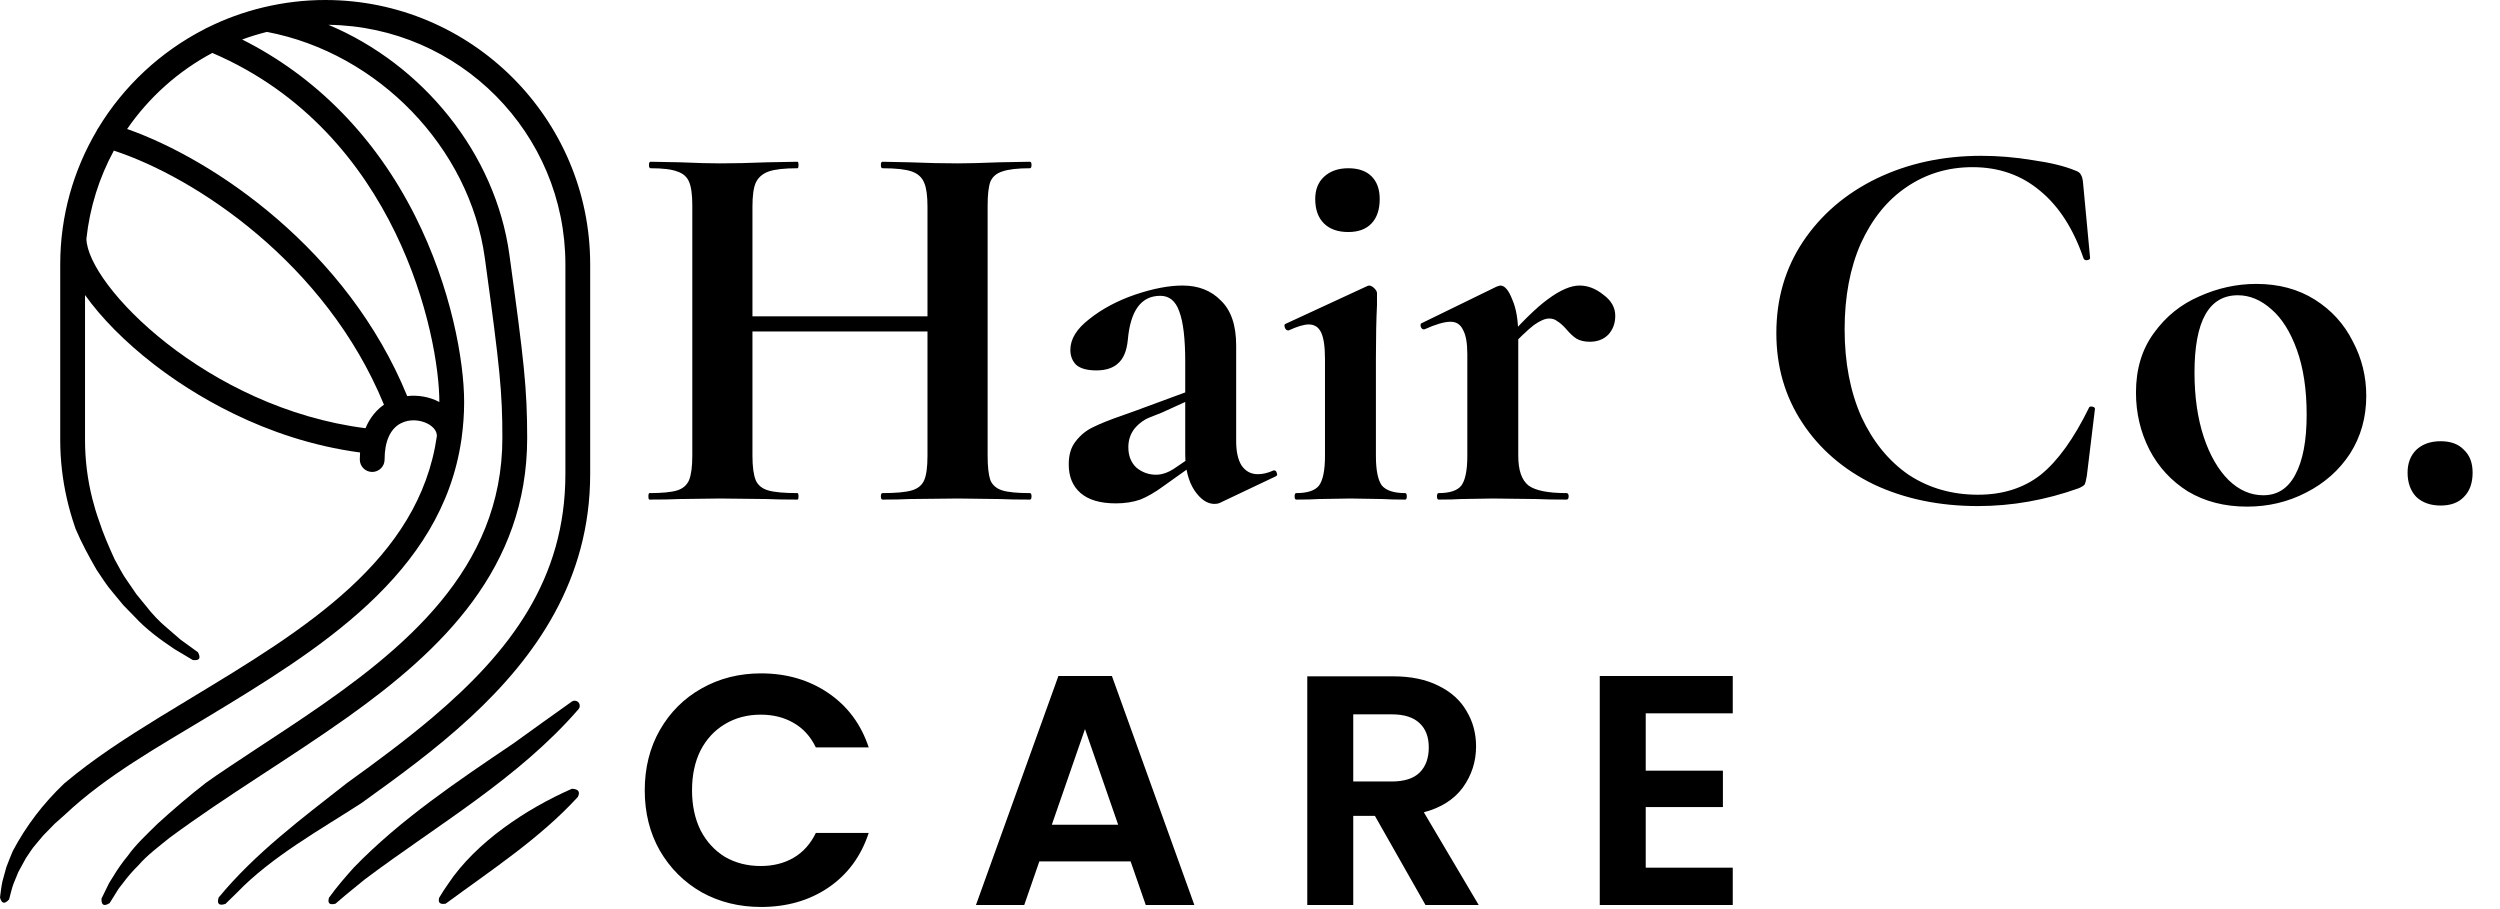
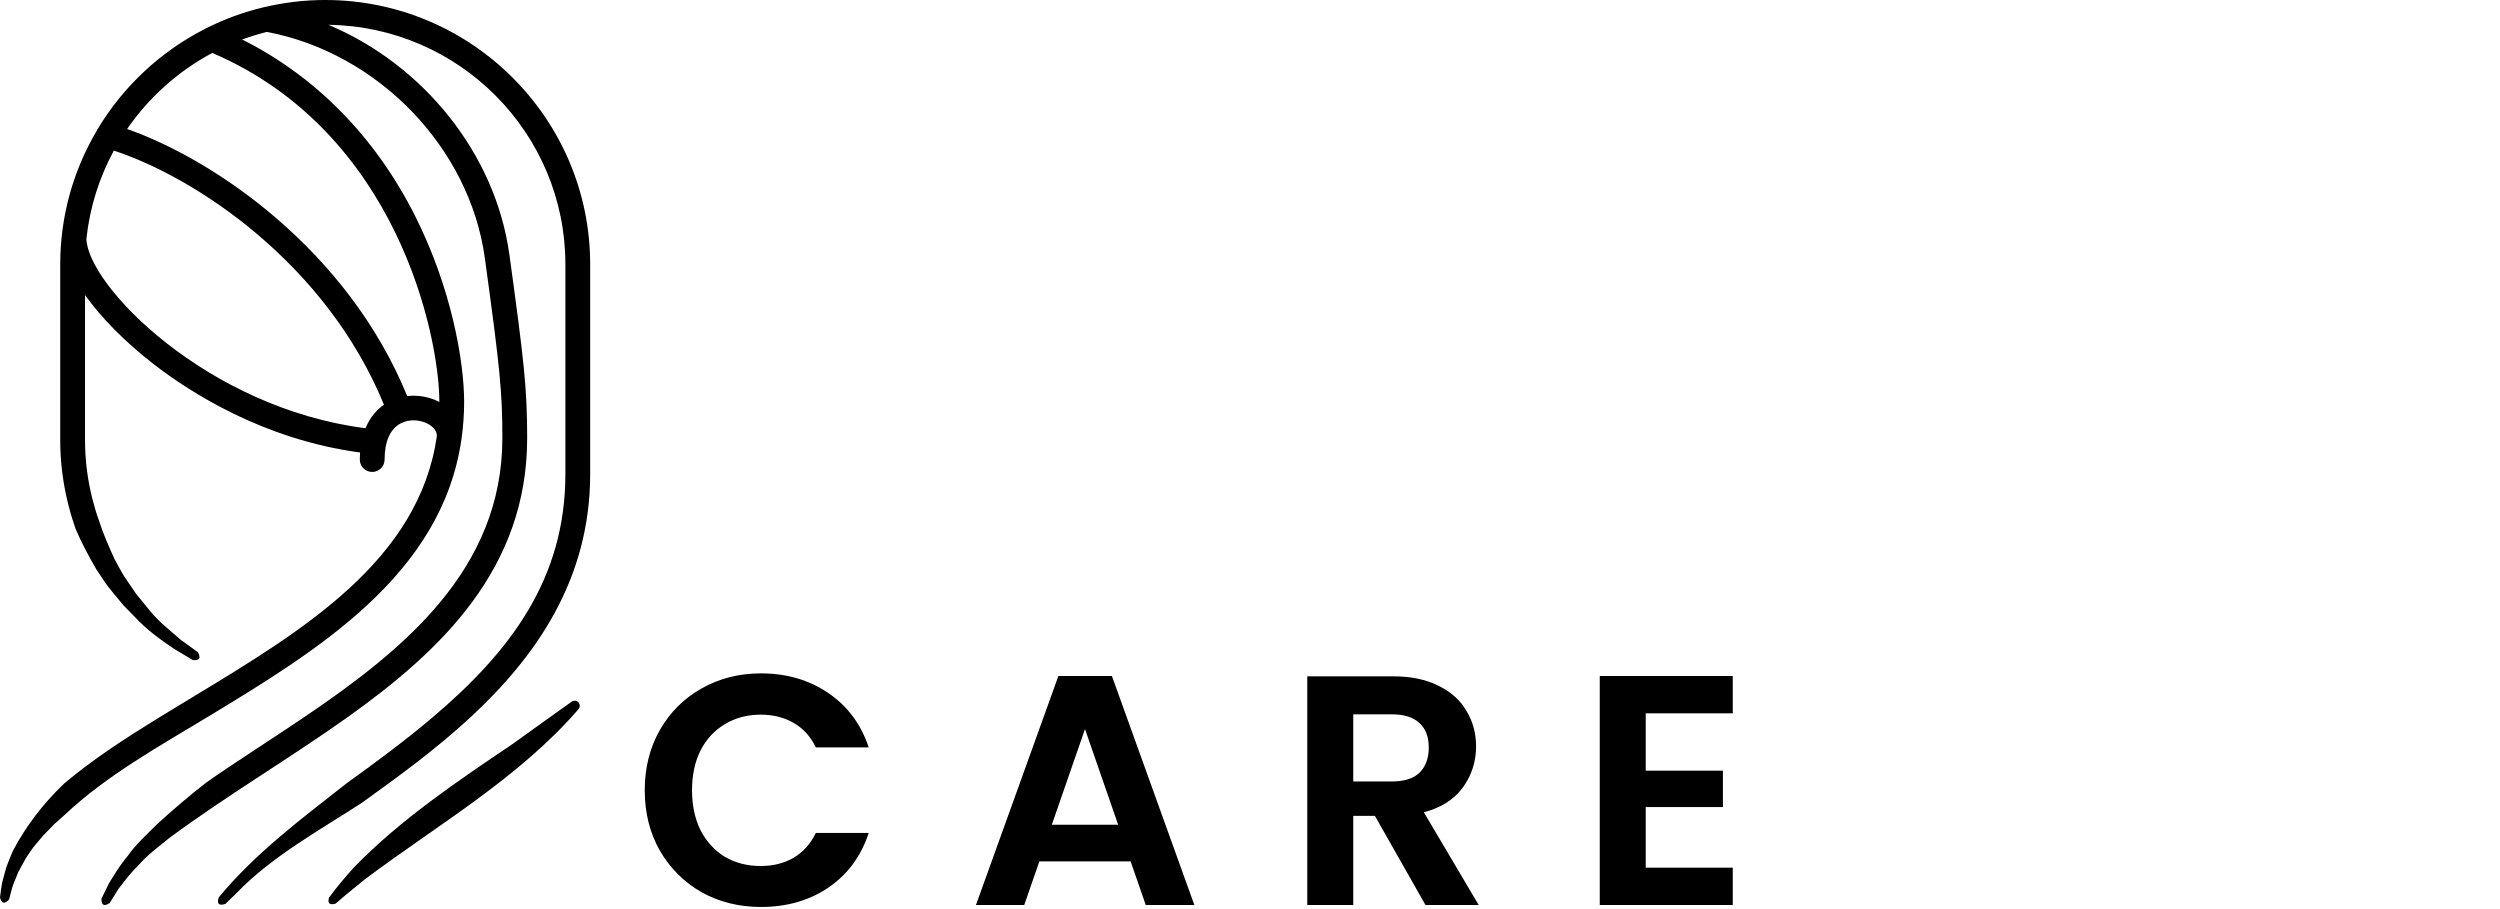
<svg xmlns="http://www.w3.org/2000/svg" width="154" height="56" viewBox="0 0 154 56" fill="none">
  <path d="M20.032 0C18.75 0 17.503 0.153 16.304 0.434C16.266 0.44 16.229 0.448 16.192 0.46C15 0.748 13.859 1.165 12.785 1.699C12.722 1.722 12.662 1.752 12.606 1.79C9.895 3.179 7.62 5.298 6.051 7.891C6.008 7.944 5.975 8.006 5.947 8.071C4.528 10.483 3.71 13.288 3.71 16.282V27.103C3.71 28.332 3.851 29.545 4.122 30.729C4.253 31.299 4.411 31.863 4.603 32.417C4.614 32.469 4.63 32.519 4.653 32.569C5.022 33.443 5.467 34.257 5.938 35.08C6.255 35.543 6.567 36.062 6.935 36.477C7.152 36.74 7.372 37.007 7.593 37.274C7.834 37.522 8.076 37.769 8.313 38.012C8.999 38.761 9.906 39.425 10.748 39.985C11.124 40.209 11.5 40.434 11.876 40.658C12.284 40.707 12.39 40.547 12.194 40.179C11.839 39.922 11.484 39.665 11.13 39.408C10.843 39.163 10.558 38.916 10.274 38.668C9.847 38.323 9.332 37.771 9.018 37.357C8.816 37.11 8.611 36.859 8.406 36.609C8.224 36.342 8.041 36.076 7.861 35.813C7.555 35.403 7.312 34.896 7.057 34.445C6.698 33.657 6.358 32.882 6.092 32.057C5.935 31.621 5.803 31.177 5.69 30.729C5.391 29.55 5.238 28.335 5.238 27.103V18.173C6.229 19.567 7.685 21.051 9.471 22.435C11.695 24.157 16.231 27.081 22.18 27.873C22.17 28.013 22.164 28.158 22.164 28.31C22.164 28.731 22.506 29.072 22.928 29.072C23.35 29.072 23.691 28.731 23.691 28.31C23.691 27.205 24.028 26.437 24.664 26.09C24.734 26.053 24.805 26.023 24.877 25.996C24.88 25.995 24.883 25.995 24.885 25.994C24.892 25.992 24.898 25.987 24.904 25.985C25.47 25.789 26.088 25.927 26.463 26.168C26.636 26.279 26.917 26.514 26.912 26.86C25.809 34.513 18.705 38.81 11.812 42.974C11.137 43.382 10.471 43.785 9.818 44.186C7.703 45.487 5.73 46.773 4.067 48.172C4.032 48.201 3.995 48.23 3.959 48.26C3.959 48.26 3.958 48.261 3.957 48.262C3.953 48.266 3.949 48.268 3.945 48.272L3.944 48.273C2.664 49.497 1.614 50.861 0.787 52.425C0.649 52.753 0.516 53.084 0.39 53.418C0.31 53.708 0.23 53.998 0.151 54.289C0.078 54.615 0.047 54.955 0 55.285C0.102 55.672 0.289 55.71 0.561 55.402L0.57 55.367C0.651 55.07 0.717 54.763 0.819 54.473C0.923 54.219 1.027 53.966 1.131 53.711C1.282 53.426 1.437 53.142 1.596 52.861C1.791 52.581 1.974 52.267 2.204 52.013C2.355 51.833 2.506 51.652 2.655 51.475C2.887 51.233 3.121 50.992 3.358 50.753C3.574 50.559 3.792 50.365 4.01 50.173C6.568 47.766 9.771 45.992 12.753 44.186C19.595 40.053 27.209 35.392 28.42 27.093C28.426 27.062 28.434 27.032 28.436 27C28.437 26.992 28.436 26.985 28.436 26.978C28.534 26.267 28.591 25.532 28.591 24.766C28.591 22.246 27.801 17.733 25.573 13.307C23.12 8.435 19.455 4.709 14.917 2.434C15.413 2.251 15.922 2.095 16.442 1.965C23.297 3.268 28.93 9.097 29.865 15.89C30.805 22.718 30.946 24.169 30.946 26.983C30.946 35.077 24.878 40.025 18.721 44.187C17.894 44.746 17.064 45.292 16.248 45.828C15.691 46.194 15.794 46.126 16.006 45.987C15.184 46.528 13.193 47.84 12.687 48.219C12.685 48.221 12.684 48.221 12.682 48.223C11.651 49.023 10.662 49.872 9.697 50.75C9.073 51.372 8.378 52.003 7.867 52.724C7.533 53.128 7.233 53.555 6.966 54.004C6.848 54.201 6.723 54.369 6.649 54.543C6.516 54.814 6.384 55.084 6.252 55.355C6.236 55.76 6.403 55.851 6.754 55.631L6.772 55.602C6.921 55.363 7.07 55.123 7.219 54.884C7.301 54.732 7.437 54.583 7.565 54.411C7.856 54.017 8.177 53.646 8.527 53.302C9.074 52.667 9.795 52.139 10.442 51.611C13.988 48.988 17.807 46.743 21.401 44.186C27.208 40.056 32.474 35.01 32.474 26.983C32.474 23.929 32.28 22.235 31.378 15.682C30.521 9.458 26.059 3.975 20.23 1.528C28.297 1.634 34.828 8.209 34.828 16.281V29.199C34.828 35.665 31.433 40.135 26.651 44.186C25.031 45.559 23.252 46.884 21.391 48.221C21.391 48.221 21.39 48.221 21.39 48.221C18.616 50.4 15.723 52.551 13.467 55.289C13.351 55.681 13.491 55.811 13.887 55.68L13.902 55.666C14.131 55.443 14.358 55.221 14.586 54.998C16.734 52.765 19.71 51.127 22.283 49.458C22.302 49.446 22.321 49.432 22.339 49.418C22.339 49.418 22.339 49.417 22.339 49.417C24.435 47.91 26.799 46.205 28.98 44.186C32.974 40.49 36.355 35.738 36.355 29.199V16.281C36.354 7.304 29.032 0 20.032 0ZM22.514 26.378C12.755 25.14 5.378 17.578 5.323 14.704C5.532 12.758 6.12 10.924 7.013 9.278C12.025 10.917 20.072 16.204 23.652 24.929C23.265 25.198 22.817 25.649 22.514 26.378ZM27.064 24.764C26.461 24.445 25.759 24.321 25.084 24.399C21.398 15.372 13.164 9.816 7.831 7.947C9.175 5.996 10.975 4.382 13.078 3.261C24.477 8.148 27.063 20.705 27.064 24.764ZM16.431 45.708C16.449 45.696 16.447 45.697 16.431 45.708ZM16.405 45.725C16.412 45.72 16.418 45.716 16.424 45.713C16.418 45.716 16.413 45.72 16.405 45.725ZM22.213 47.631C22.218 47.627 22.217 47.628 22.213 47.631Z" fill="black" />
  <path d="M4.066 48.173C5.729 46.774 4.044 48.187 4.066 48.173Z" fill="black" />
  <path d="M35.224 43.217C34.02 44.075 32.815 44.934 31.617 45.801C28.215 48.099 24.663 50.478 21.798 53.439C21.258 54.038 20.736 54.644 20.265 55.299C20.167 55.639 20.299 55.762 20.663 55.669L20.678 55.657C20.678 55.657 20.91 55.466 21.299 55.126C21.684 54.805 22.073 54.487 22.465 54.174C26.944 50.809 31.936 47.956 35.639 43.682C35.727 43.578 35.741 43.423 35.661 43.303C35.564 43.159 35.368 43.12 35.224 43.217Z" fill="black" />
-   <path d="M35.651 43.289C35.632 43.261 35.622 43.245 35.651 43.289Z" fill="black" />
-   <path d="M35.65 43.288C35.654 43.293 35.656 43.295 35.661 43.303C35.704 43.368 35.673 43.322 35.65 43.288Z" fill="black" />
-   <path d="M35.229 48.588C32.428 49.819 29.322 51.868 27.6 54.455C27.407 54.729 27.225 55.011 27.053 55.299C26.97 55.603 27.101 55.727 27.449 55.667L27.466 55.657C30.243 53.611 33.258 51.645 35.594 49.093C35.754 48.772 35.631 48.603 35.229 48.588Z" fill="black" />
  <path d="M4.603 32.418C4.615 32.469 4.41 31.864 4.603 32.418Z" fill="black" />
-   <path d="M57.133 12.728C57.133 12.062 57.066 11.573 56.932 11.263C56.799 10.93 56.543 10.697 56.165 10.563C55.786 10.43 55.186 10.364 54.362 10.364C54.295 10.364 54.262 10.297 54.262 10.164C54.262 10.031 54.295 9.964 54.362 9.964L55.998 9.997C57.111 10.042 58.112 10.064 59.002 10.064C59.603 10.064 60.459 10.042 61.572 9.997L63.441 9.964C63.508 9.964 63.542 10.031 63.542 10.164C63.542 10.297 63.508 10.364 63.441 10.364C62.685 10.364 62.117 10.43 61.739 10.563C61.383 10.674 61.138 10.885 61.005 11.196C60.894 11.507 60.838 11.995 60.838 12.661V28.078C60.838 28.744 60.894 29.243 61.005 29.576C61.138 29.887 61.383 30.098 61.739 30.209C62.095 30.32 62.663 30.375 63.441 30.375C63.508 30.375 63.542 30.442 63.542 30.575C63.542 30.708 63.508 30.775 63.441 30.775C62.663 30.775 62.039 30.764 61.572 30.741L59.002 30.708L55.998 30.741C55.597 30.764 55.052 30.775 54.362 30.775C54.295 30.775 54.262 30.708 54.262 30.575C54.262 30.442 54.295 30.375 54.362 30.375C55.186 30.375 55.786 30.32 56.165 30.209C56.543 30.098 56.799 29.887 56.932 29.576C57.066 29.265 57.133 28.766 57.133 28.078V12.728ZM44.382 19.487H58.835V20.419H44.382V19.487ZM42.646 12.661C42.646 11.995 42.579 11.507 42.446 11.196C42.312 10.885 42.068 10.674 41.712 10.563C41.378 10.43 40.833 10.364 40.076 10.364C40.009 10.364 39.976 10.297 39.976 10.164C39.976 10.031 40.009 9.964 40.076 9.964L41.878 9.997C42.902 10.042 43.725 10.064 44.349 10.064C45.194 10.064 46.173 10.042 47.286 9.997L49.122 9.964C49.166 9.964 49.188 10.031 49.188 10.164C49.188 10.297 49.166 10.364 49.122 10.364C48.321 10.364 47.731 10.43 47.353 10.563C46.974 10.697 46.707 10.93 46.551 11.263C46.418 11.573 46.351 12.062 46.351 12.728V28.078C46.351 28.744 46.418 29.243 46.551 29.576C46.685 29.887 46.941 30.098 47.319 30.209C47.697 30.32 48.298 30.375 49.122 30.375C49.166 30.375 49.188 30.442 49.188 30.575C49.188 30.708 49.166 30.775 49.122 30.775C48.343 30.775 47.72 30.764 47.252 30.741L44.349 30.708L41.845 30.741C41.4 30.764 40.788 30.775 40.009 30.775C39.965 30.775 39.942 30.708 39.942 30.575C39.942 30.442 39.965 30.375 40.009 30.375C40.788 30.375 41.355 30.32 41.712 30.209C42.068 30.098 42.312 29.887 42.446 29.576C42.579 29.243 42.646 28.744 42.646 28.078V12.661ZM75.147 30.975C75.058 31.019 74.946 31.041 74.813 31.041C74.368 31.041 73.956 30.764 73.578 30.209C73.2 29.632 73.01 28.877 73.01 27.945V22.284C73.01 20.863 72.888 19.831 72.643 19.187C72.421 18.544 72.031 18.222 71.475 18.222C70.296 18.222 69.628 19.132 69.472 20.952C69.405 21.618 69.205 22.095 68.871 22.384C68.56 22.672 68.115 22.817 67.536 22.817C66.98 22.817 66.568 22.706 66.301 22.484C66.056 22.24 65.934 21.929 65.934 21.551C65.934 20.886 66.323 20.253 67.102 19.654C67.881 19.032 68.816 18.532 69.906 18.155C71.019 17.778 71.998 17.589 72.844 17.589C73.823 17.589 74.613 17.9 75.213 18.521C75.837 19.121 76.148 20.042 76.148 21.285V27.179C76.148 27.822 76.259 28.322 76.482 28.677C76.727 29.032 77.06 29.21 77.483 29.21C77.795 29.21 78.117 29.132 78.451 28.977H78.485C78.574 28.977 78.629 29.032 78.651 29.143C78.696 29.232 78.674 29.299 78.585 29.343L75.147 30.975ZM68.738 31.008C67.781 31.008 67.058 30.797 66.568 30.375C66.079 29.953 65.834 29.365 65.834 28.61C65.834 28.011 65.978 27.534 66.268 27.179C66.557 26.801 66.913 26.513 67.336 26.313C67.781 26.091 68.393 25.847 69.172 25.58L70.006 25.281L73.344 24.049L73.478 24.548L71.575 25.414C71.508 25.436 71.286 25.525 70.907 25.68C70.529 25.814 70.195 26.047 69.906 26.38C69.639 26.712 69.506 27.101 69.506 27.545C69.506 28.078 69.672 28.5 70.006 28.81C70.362 29.099 70.763 29.243 71.208 29.243C71.564 29.243 71.931 29.121 72.309 28.877L73.978 27.745L74.012 28.277L71.675 29.942C71.163 30.32 70.685 30.597 70.24 30.775C69.795 30.93 69.294 31.008 68.738 31.008ZM79.85 30.775C79.783 30.775 79.749 30.708 79.749 30.575C79.749 30.442 79.783 30.375 79.85 30.375C80.54 30.375 81.007 30.22 81.252 29.909C81.496 29.576 81.619 28.966 81.619 28.078V22.117C81.619 21.363 81.541 20.819 81.385 20.486C81.229 20.153 80.973 19.986 80.617 19.986C80.328 19.986 79.916 20.108 79.382 20.353H79.349C79.26 20.353 79.193 20.297 79.149 20.186C79.104 20.053 79.115 19.975 79.182 19.953L84.222 17.622L84.323 17.589C84.434 17.589 84.545 17.645 84.656 17.756C84.767 17.866 84.823 17.966 84.823 18.055V18.788C84.779 19.676 84.756 20.763 84.756 22.051V28.078C84.756 28.966 84.879 29.576 85.124 29.909C85.391 30.22 85.869 30.375 86.559 30.375C86.626 30.375 86.659 30.442 86.659 30.575C86.659 30.708 86.626 30.775 86.559 30.775C85.98 30.775 85.524 30.764 85.19 30.741L83.188 30.708L81.218 30.741C80.884 30.764 80.428 30.775 79.85 30.775ZM83.054 14.293C82.409 14.293 81.908 14.115 81.552 13.76C81.196 13.405 81.018 12.905 81.018 12.261C81.018 11.684 81.196 11.229 81.552 10.896C81.93 10.541 82.431 10.364 83.054 10.364C83.677 10.364 84.156 10.53 84.489 10.863C84.823 11.196 84.99 11.662 84.99 12.261C84.99 12.905 84.823 13.405 84.489 13.76C84.156 14.115 83.677 14.293 83.054 14.293ZM92.424 21.318C93.647 19.92 94.626 18.954 95.361 18.422C96.118 17.866 96.763 17.589 97.297 17.589C97.809 17.589 98.298 17.778 98.766 18.155C99.255 18.51 99.5 18.943 99.5 19.454C99.5 19.92 99.355 20.308 99.066 20.619C98.777 20.908 98.398 21.052 97.931 21.052C97.597 21.052 97.319 20.985 97.097 20.852C96.896 20.719 96.685 20.519 96.462 20.253C96.262 20.031 96.084 19.875 95.928 19.787C95.795 19.676 95.628 19.62 95.428 19.62C95.183 19.62 94.871 19.753 94.493 20.02C94.137 20.286 93.536 20.863 92.691 21.751L92.424 21.318ZM88.618 30.775C88.552 30.775 88.518 30.708 88.518 30.575C88.518 30.442 88.552 30.375 88.618 30.375C89.308 30.375 89.775 30.22 90.02 29.909C90.265 29.576 90.387 28.966 90.387 28.078V21.818C90.387 21.13 90.298 20.63 90.12 20.319C89.965 19.986 89.709 19.82 89.353 19.82C88.974 19.82 88.44 19.975 87.75 20.286H87.684C87.617 20.286 87.561 20.231 87.517 20.12C87.495 20.009 87.506 19.942 87.55 19.92L92.19 17.656C92.323 17.611 92.401 17.589 92.424 17.589C92.691 17.589 92.935 17.878 93.158 18.455C93.403 19.01 93.525 19.753 93.525 20.686V28.078C93.525 28.966 93.736 29.576 94.159 29.909C94.582 30.22 95.361 30.375 96.496 30.375C96.585 30.375 96.629 30.442 96.629 30.575C96.629 30.708 96.585 30.775 96.496 30.775C95.717 30.775 95.105 30.764 94.66 30.741L91.956 30.708L89.987 30.741C89.653 30.764 89.197 30.775 88.618 30.775ZM122.04 9.598C123.086 9.598 124.143 9.686 125.211 9.864C126.302 10.02 127.17 10.23 127.815 10.497C128.015 10.563 128.138 10.652 128.182 10.763C128.249 10.852 128.293 11.018 128.316 11.263L128.75 15.891C128.75 15.957 128.694 16.002 128.583 16.024C128.471 16.046 128.394 16.013 128.349 15.924C127.726 14.104 126.836 12.716 125.679 11.762C124.522 10.785 123.131 10.297 121.506 10.297C119.993 10.297 118.636 10.708 117.434 11.529C116.255 12.328 115.32 13.482 114.63 14.992C113.963 16.501 113.629 18.266 113.629 20.286C113.629 22.328 113.974 24.126 114.663 25.68C115.376 27.212 116.344 28.4 117.567 29.243C118.814 30.064 120.238 30.475 121.84 30.475C123.375 30.475 124.666 30.064 125.712 29.243C126.758 28.4 127.748 27.023 128.683 25.114C128.705 25.048 128.772 25.025 128.883 25.048C128.994 25.07 129.05 25.114 129.05 25.181L128.549 29.31C128.505 29.576 128.46 29.754 128.416 29.842C128.371 29.909 128.249 29.987 128.049 30.076C126.001 30.808 123.932 31.174 121.84 31.174C119.459 31.174 117.323 30.73 115.431 29.842C113.562 28.932 112.093 27.667 111.025 26.047C109.957 24.426 109.423 22.584 109.423 20.519C109.423 18.41 109.968 16.535 111.059 14.892C112.171 13.227 113.684 11.928 115.598 10.996C117.534 10.064 119.682 9.598 122.04 9.598ZM138.418 31.208C137.039 31.208 135.826 30.897 134.78 30.275C133.756 29.632 132.966 28.777 132.41 27.711C131.854 26.624 131.576 25.447 131.576 24.182C131.576 22.739 131.943 21.518 132.677 20.519C133.412 19.498 134.346 18.743 135.481 18.255C136.616 17.744 137.784 17.489 138.986 17.489C140.366 17.489 141.567 17.811 142.591 18.455C143.614 19.099 144.393 19.953 144.927 21.019C145.484 22.062 145.762 23.183 145.762 24.382C145.762 25.714 145.428 26.901 144.761 27.945C144.093 28.966 143.192 29.765 142.057 30.342C140.944 30.919 139.731 31.208 138.418 31.208ZM139.42 30.508C140.288 30.508 140.944 30.087 141.389 29.243C141.857 28.377 142.09 27.145 142.09 25.547C142.09 23.993 141.89 22.661 141.489 21.551C141.089 20.442 140.566 19.609 139.921 19.054C139.275 18.477 138.585 18.188 137.851 18.188C136.071 18.188 135.181 19.776 135.181 22.95C135.181 24.437 135.37 25.758 135.748 26.912C136.126 28.044 136.638 28.932 137.284 29.576C137.929 30.198 138.641 30.508 139.42 30.508ZM150.343 31.141C149.72 31.141 149.22 30.963 148.841 30.608C148.485 30.231 148.307 29.732 148.307 29.11C148.307 28.533 148.485 28.067 148.841 27.711C149.22 27.356 149.72 27.179 150.343 27.179C150.967 27.179 151.445 27.356 151.779 27.711C152.135 28.044 152.313 28.511 152.313 29.11C152.313 29.754 152.135 30.253 151.779 30.608C151.445 30.963 150.967 31.141 150.343 31.141Z" fill="black" />
  <path d="M39.716 48.685C39.716 47.299 40.026 46.061 40.646 44.971C41.28 43.868 42.137 43.014 43.216 42.409C44.308 41.79 45.529 41.48 46.877 41.48C48.455 41.48 49.838 41.884 51.024 42.691C52.211 43.498 53.041 44.615 53.513 46.041H50.256C49.932 45.368 49.474 44.864 48.88 44.528C48.3 44.191 47.626 44.023 46.857 44.023C46.034 44.023 45.299 44.218 44.652 44.608C44.018 44.985 43.519 45.523 43.155 46.223C42.804 46.922 42.629 47.743 42.629 48.685C42.629 49.613 42.804 50.434 43.155 51.147C43.519 51.846 44.018 52.391 44.652 52.781C45.299 53.158 46.034 53.346 46.857 53.346C47.626 53.346 48.3 53.178 48.88 52.842C49.474 52.492 49.932 51.981 50.256 51.308H53.513C53.041 52.748 52.211 53.871 51.024 54.678C49.851 55.472 48.468 55.869 46.877 55.869C45.529 55.869 44.308 55.566 43.216 54.961C42.137 54.342 41.28 53.488 40.646 52.398C40.026 51.308 39.716 50.07 39.716 48.685ZM69.647 53.064H64.023L63.093 55.748H60.119L65.197 41.642H68.494L73.572 55.748H70.578L69.647 53.064ZM68.879 50.804L66.835 44.911L64.792 50.804H68.879ZM87.81 55.748L84.695 50.259H83.36V55.748H80.528V41.662H85.828C86.92 41.662 87.851 41.857 88.62 42.247C89.388 42.624 89.962 43.142 90.339 43.801C90.73 44.447 90.926 45.173 90.926 45.98C90.926 46.909 90.656 47.75 90.117 48.503C89.577 49.243 88.775 49.754 87.709 50.037L91.088 55.748H87.81ZM83.36 48.14H85.727C86.495 48.14 87.069 47.958 87.446 47.595C87.824 47.218 88.013 46.7 88.013 46.041C88.013 45.395 87.824 44.898 87.446 44.548C87.069 44.184 86.495 44.003 85.727 44.003H83.36V48.14ZM101.377 43.942V47.474H106.131V49.714H101.377V53.447H106.738V55.748H98.545V41.642H106.738V43.942H101.377Z" fill="black" />
</svg>